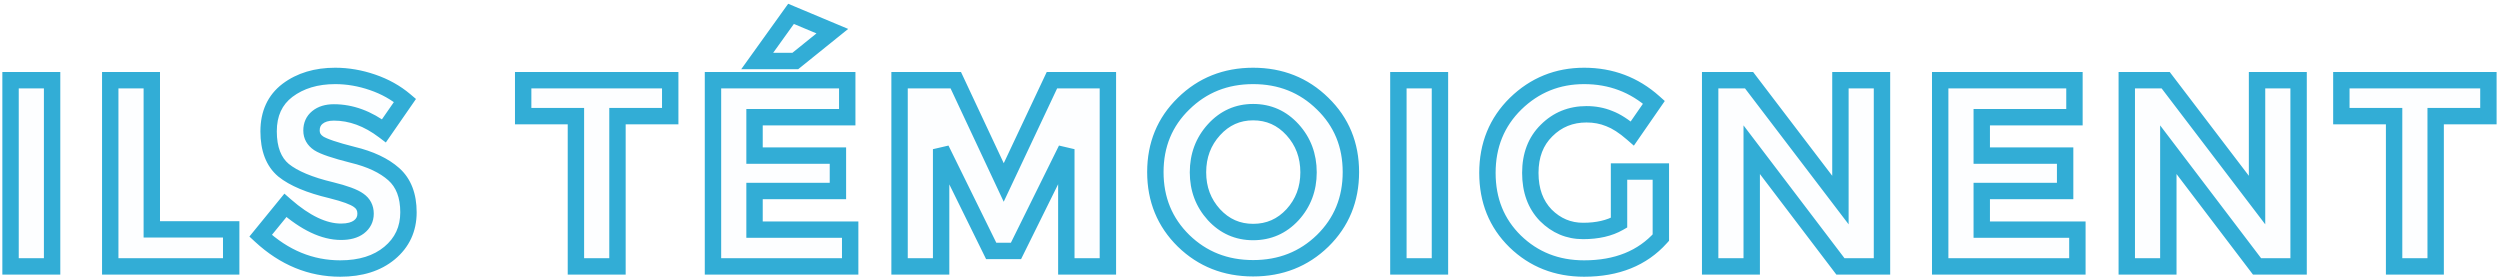
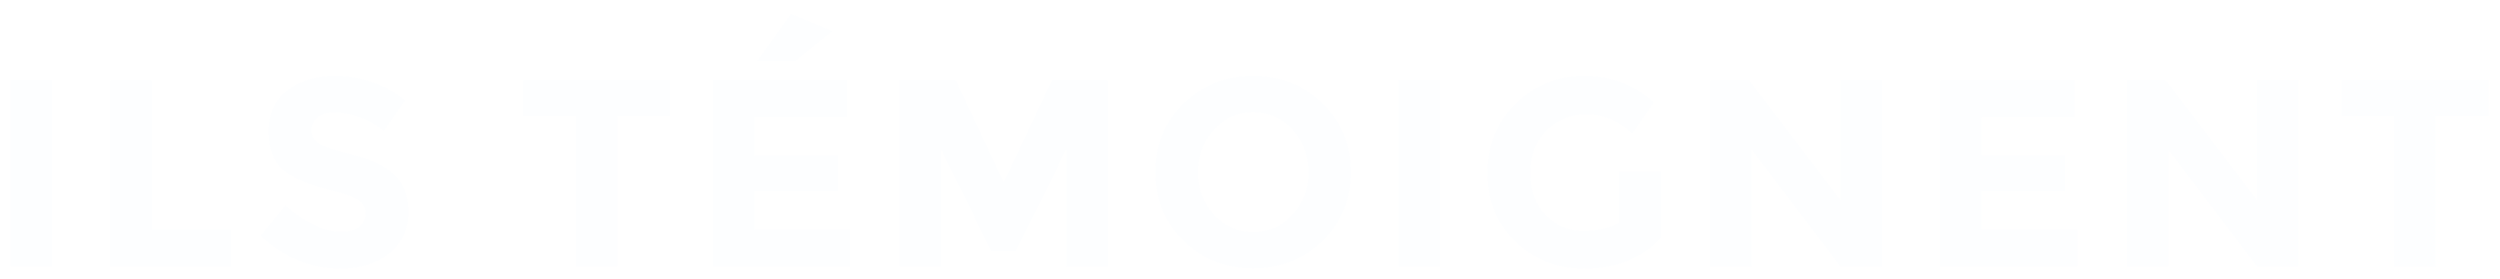
<svg xmlns="http://www.w3.org/2000/svg" width="610" height="68" viewBox="0 0 610 68" fill="none">
  <mask id="path-1-outside-1_842_2451" maskUnits="userSpaceOnUse" x="0" y="0" width="610" height="68" fill="black">
-     <rect fill="white" width="610" height="68" />
-     <path d="M2.573 19.565H12.713V65H2.573V19.565ZM26.899 65V19.565H37.039V55.965H56.409V65H26.899ZM81.465 27.43C79.775 27.43 78.431 27.842 77.435 28.665C76.481 29.445 76.005 30.507 76.005 31.85C76.005 33.15 76.59 34.19 77.76 34.97C78.973 35.75 81.725 36.682 86.015 37.765C90.348 38.805 93.707 40.387 96.09 42.51C98.473 44.633 99.665 47.732 99.665 51.805C99.665 55.878 98.126 59.193 95.05 61.75C92.016 64.263 88.008 65.52 83.025 65.52C75.832 65.52 69.353 62.855 63.59 57.525L69.635 50.115C74.531 54.405 79.06 56.55 83.22 56.55C85.083 56.55 86.535 56.16 87.575 55.38C88.658 54.557 89.2 53.473 89.2 52.13C89.2 50.743 88.636 49.66 87.51 48.88C86.383 48.057 84.151 47.233 80.815 46.41C75.528 45.153 71.65 43.528 69.18 41.535C66.753 39.498 65.54 36.335 65.54 32.045C65.54 27.712 67.078 24.375 70.155 22.035C73.275 19.695 77.153 18.525 81.79 18.525C84.823 18.525 87.856 19.045 90.89 20.085C93.923 21.125 96.567 22.598 98.82 24.505L93.685 31.915C89.742 28.925 85.668 27.43 81.465 27.43ZM150.664 28.34V65H140.524V28.34H127.654V19.565H163.534V28.34H150.664ZM206.727 19.565V28.6H184.107V37.96H204.452V46.605H184.107V56.03H207.442V65H173.967V19.565H206.727ZM194.052 14.885H184.757L193.012 3.38L203.087 7.605L194.052 14.885ZM260.184 36.4L247.899 61.23H241.854L229.634 36.4V65H219.494V19.565H233.209L244.909 44.525L256.674 19.565H270.324V65H260.184V36.4ZM319.283 42.055C319.283 37.982 317.983 34.515 315.383 31.655C312.783 28.795 309.576 27.365 305.763 27.365C301.993 27.365 298.808 28.795 296.208 31.655C293.608 34.515 292.308 37.982 292.308 42.055C292.308 46.085 293.608 49.53 296.208 52.39C298.808 55.207 301.993 56.615 305.763 56.615C309.576 56.615 312.783 55.207 315.383 52.39C317.983 49.53 319.283 46.085 319.283 42.055ZM322.728 58.76C318.134 63.223 312.479 65.455 305.763 65.455C299.046 65.455 293.391 63.223 288.798 58.76C284.204 54.253 281.908 48.663 281.908 41.99C281.908 35.317 284.204 29.748 288.798 25.285C293.391 20.778 299.046 18.525 305.763 18.525C312.479 18.525 318.134 20.778 322.728 25.285C327.321 29.748 329.618 35.317 329.618 41.99C329.618 48.663 327.321 54.253 322.728 58.76ZM341.206 19.565H351.346V65H341.206V19.565ZM395.042 41.86H405.247V57.98C400.74 63.007 394.5 65.52 386.527 65.52C379.854 65.52 374.242 63.31 369.692 58.89C365.185 54.47 362.932 48.902 362.932 42.185C362.932 35.425 365.229 29.792 369.822 25.285C374.459 20.778 380.027 18.525 386.527 18.525C393.07 18.525 398.747 20.67 403.557 24.96L398.292 32.565C396.255 30.788 394.37 29.575 392.637 28.925C390.947 28.232 389.105 27.885 387.112 27.885C383.255 27.885 380.005 29.207 377.362 31.85C374.719 34.45 373.397 37.895 373.397 42.185C373.397 46.475 374.654 49.92 377.167 52.52C379.724 55.077 382.757 56.355 386.267 56.355C389.777 56.355 392.702 55.683 395.042 54.34V41.86ZM449.064 19.565H459.204V65H449.064L427.419 36.53V65H417.279V19.565H426.769L449.064 48.815V19.565ZM506.167 19.565V28.6H483.547V37.96H503.892V46.605H483.547V56.03H506.882V65H473.407V19.565H506.167ZM550.718 19.565H560.858V65H550.718L529.073 36.53V65H518.933V19.565H528.423L550.718 48.815V19.565ZM594.301 28.34V65H584.161V28.34H571.291V19.565H607.171V28.34H594.301Z" />
-   </mask>
+     </mask>
  <path d="M2.573 19.565H12.713V65H2.573V19.565ZM26.899 65V19.565H37.039V55.965H56.409V65H26.899ZM81.465 27.43C79.775 27.43 78.431 27.842 77.435 28.665C76.481 29.445 76.005 30.507 76.005 31.85C76.005 33.15 76.59 34.19 77.76 34.97C78.973 35.75 81.725 36.682 86.015 37.765C90.348 38.805 93.707 40.387 96.09 42.51C98.473 44.633 99.665 47.732 99.665 51.805C99.665 55.878 98.126 59.193 95.05 61.75C92.016 64.263 88.008 65.52 83.025 65.52C75.832 65.52 69.353 62.855 63.59 57.525L69.635 50.115C74.531 54.405 79.06 56.55 83.22 56.55C85.083 56.55 86.535 56.16 87.575 55.38C88.658 54.557 89.2 53.473 89.2 52.13C89.2 50.743 88.636 49.66 87.51 48.88C86.383 48.057 84.151 47.233 80.815 46.41C75.528 45.153 71.65 43.528 69.18 41.535C66.753 39.498 65.54 36.335 65.54 32.045C65.54 27.712 67.078 24.375 70.155 22.035C73.275 19.695 77.153 18.525 81.79 18.525C84.823 18.525 87.856 19.045 90.89 20.085C93.923 21.125 96.567 22.598 98.82 24.505L93.685 31.915C89.742 28.925 85.668 27.43 81.465 27.43ZM150.664 28.34V65H140.524V28.34H127.654V19.565H163.534V28.34H150.664ZM206.727 19.565V28.6H184.107V37.96H204.452V46.605H184.107V56.03H207.442V65H173.967V19.565H206.727ZM194.052 14.885H184.757L193.012 3.38L203.087 7.605L194.052 14.885ZM260.184 36.4L247.899 61.23H241.854L229.634 36.4V65H219.494V19.565H233.209L244.909 44.525L256.674 19.565H270.324V65H260.184V36.4ZM319.283 42.055C319.283 37.982 317.983 34.515 315.383 31.655C312.783 28.795 309.576 27.365 305.763 27.365C301.993 27.365 298.808 28.795 296.208 31.655C293.608 34.515 292.308 37.982 292.308 42.055C292.308 46.085 293.608 49.53 296.208 52.39C298.808 55.207 301.993 56.615 305.763 56.615C309.576 56.615 312.783 55.207 315.383 52.39C317.983 49.53 319.283 46.085 319.283 42.055ZM322.728 58.76C318.134 63.223 312.479 65.455 305.763 65.455C299.046 65.455 293.391 63.223 288.798 58.76C284.204 54.253 281.908 48.663 281.908 41.99C281.908 35.317 284.204 29.748 288.798 25.285C293.391 20.778 299.046 18.525 305.763 18.525C312.479 18.525 318.134 20.778 322.728 25.285C327.321 29.748 329.618 35.317 329.618 41.99C329.618 48.663 327.321 54.253 322.728 58.76ZM341.206 19.565H351.346V65H341.206V19.565ZM395.042 41.86H405.247V57.98C400.74 63.007 394.5 65.52 386.527 65.52C379.854 65.52 374.242 63.31 369.692 58.89C365.185 54.47 362.932 48.902 362.932 42.185C362.932 35.425 365.229 29.792 369.822 25.285C374.459 20.778 380.027 18.525 386.527 18.525C393.07 18.525 398.747 20.67 403.557 24.96L398.292 32.565C396.255 30.788 394.37 29.575 392.637 28.925C390.947 28.232 389.105 27.885 387.112 27.885C383.255 27.885 380.005 29.207 377.362 31.85C374.719 34.45 373.397 37.895 373.397 42.185C373.397 46.475 374.654 49.92 377.167 52.52C379.724 55.077 382.757 56.355 386.267 56.355C389.777 56.355 392.702 55.683 395.042 54.34V41.86ZM449.064 19.565H459.204V65H449.064L427.419 36.53V65H417.279V19.565H426.769L449.064 48.815V19.565ZM506.167 19.565V28.6H483.547V37.96H503.892V46.605H483.547V56.03H506.882V65H473.407V19.565H506.167ZM550.718 19.565H560.858V65H550.718L529.073 36.53V65H518.933V19.565H528.423L550.718 48.815V19.565ZM594.301 28.34V65H584.161V28.34H571.291V19.565H607.171V28.34H594.301Z" fill="#32ADD6" fill-opacity="0.01" />
  <path d="M2.573 19.565V17.565H0.573V19.565H2.573ZM12.713 19.565H14.713V17.565H12.713V19.565ZM12.713 65V67H14.713V65H12.713ZM2.573 65H0.573V67H2.573V65ZM2.573 19.565V21.565H12.713V19.565V17.565H2.573V19.565ZM12.713 19.565H10.713V65H12.713H14.713V19.565H12.713ZM12.713 65V63H2.573V65V67H12.713V65ZM2.573 65H4.573V19.565H2.573H0.573V65H2.573ZM26.899 65H24.899V67H26.899V65ZM26.899 19.565V17.565H24.899V19.565H26.899ZM37.039 19.565H39.039V17.565H37.039V19.565ZM37.039 55.965H35.039V57.965H37.039V55.965ZM56.409 55.965H58.409V53.965H56.409V55.965ZM56.409 65V67H58.409V65H56.409ZM26.899 65H28.899V19.565H26.899H24.899V65H26.899ZM26.899 19.565V21.565H37.039V19.565V17.565H26.899V19.565ZM37.039 19.565H35.039V55.965H37.039H39.039V19.565H37.039ZM37.039 55.965V57.965H56.409V55.965V53.965H37.039V55.965ZM56.409 55.965H54.409V65H56.409H58.409V55.965H56.409ZM56.409 65V63H26.899V65V67H56.409V65ZM77.435 28.665L78.701 30.213L78.709 30.207L77.435 28.665ZM77.76 34.97L76.65 36.634L76.664 36.643L76.678 36.652L77.76 34.97ZM86.015 37.765L85.525 39.704L85.537 39.707L85.548 39.71L86.015 37.765ZM96.09 42.51L94.759 44.003L96.09 42.51ZM95.05 61.75L96.326 63.29L96.328 63.288L95.05 61.75ZM63.59 57.525L62.04 56.261L60.852 57.717L62.232 58.993L63.59 57.525ZM69.635 50.115L70.953 48.611L69.395 47.245L68.085 48.851L69.635 50.115ZM87.575 55.38L88.775 56.98L88.785 56.972L87.575 55.38ZM87.51 48.88L86.33 50.495L86.35 50.51L86.371 50.524L87.51 48.88ZM80.815 46.41L81.294 44.468L81.286 44.466L81.277 44.464L80.815 46.41ZM69.18 41.535L67.894 43.067L67.909 43.079L67.924 43.091L69.18 41.535ZM70.155 22.035L68.955 20.435L68.944 20.443L70.155 22.035ZM90.89 20.085L91.538 18.193L90.89 20.085ZM98.82 24.505L100.464 25.644L101.498 24.151L100.112 22.978L98.82 24.505ZM93.685 31.915L92.476 33.509L94.14 34.77L95.329 33.054L93.685 31.915ZM81.465 27.43V25.43C79.454 25.43 77.614 25.923 76.161 27.123L77.435 28.665L78.709 30.207C79.249 29.76 80.095 29.43 81.465 29.43V27.43ZM77.435 28.665L76.168 27.117C74.705 28.314 74.005 29.969 74.005 31.85H76.005H78.005C78.005 31.045 78.258 30.576 78.701 30.213L77.435 28.665ZM76.005 31.85H74.005C74.005 33.881 74.978 35.519 76.65 36.634L77.76 34.97L78.869 33.306C78.202 32.861 78.005 32.419 78.005 31.85H76.005ZM77.76 34.97L76.678 36.652C77.5 37.181 78.684 37.672 80.092 38.148C81.537 38.637 83.352 39.156 85.525 39.704L86.015 37.765L86.504 35.826C84.387 35.291 82.682 34.802 81.375 34.359C80.031 33.904 79.233 33.539 78.841 33.288L77.76 34.97ZM86.015 37.765L85.548 39.71C89.681 40.702 92.7 42.169 94.759 44.003L96.09 42.51L97.42 41.017C94.713 38.604 91.016 36.908 86.481 35.82L86.015 37.765ZM96.09 42.51L94.759 44.003C96.605 45.648 97.665 48.134 97.665 51.805H99.665H101.665C101.665 47.33 100.341 43.619 97.42 41.017L96.09 42.51ZM99.665 51.805H97.665C97.665 55.296 96.381 58.043 93.772 60.212L95.05 61.75L96.328 63.288C99.871 60.344 101.665 56.46 101.665 51.805H99.665ZM95.05 61.75L93.774 60.21C91.186 62.354 87.669 63.52 83.025 63.52V65.52V67.52C88.348 67.52 92.847 66.172 96.326 63.29L95.05 61.75ZM83.025 65.52V63.52C76.383 63.52 70.378 61.079 64.948 56.057L63.59 57.525L62.232 58.993C68.328 64.631 75.28 67.52 83.025 67.52V65.52ZM63.59 57.525L65.139 58.789L71.184 51.379L69.635 50.115L68.085 48.851L62.04 56.261L63.59 57.525ZM69.635 50.115L68.317 51.619C73.382 56.057 78.366 58.55 83.22 58.55V56.55V54.55C79.754 54.55 75.681 52.753 70.953 48.611L69.635 50.115ZM83.22 56.55V58.55C85.335 58.55 87.267 58.111 88.775 56.98L87.575 55.38L86.375 53.78C85.802 54.209 84.832 54.55 83.22 54.55V56.55ZM87.575 55.38L88.785 56.972C90.358 55.776 91.2 54.108 91.2 52.13H89.2H87.2C87.2 52.839 86.958 53.337 86.365 53.788L87.575 55.38ZM89.2 52.13H91.2C91.2 50.096 90.322 48.395 88.648 47.236L87.51 48.88L86.371 50.524C86.951 50.925 87.2 51.39 87.2 52.13H89.2ZM87.51 48.88L88.69 47.265C87.209 46.183 84.618 45.288 81.294 44.468L80.815 46.41L80.336 48.352C83.685 49.178 85.557 49.93 86.33 50.495L87.51 48.88ZM80.815 46.41L81.277 44.464C76.102 43.234 72.564 41.696 70.436 39.979L69.18 41.535L67.924 43.091C70.736 45.361 74.954 47.073 80.352 48.356L80.815 46.41ZM69.18 41.535L70.466 40.003C68.638 38.469 67.54 35.965 67.54 32.045H65.54H63.54C63.54 36.705 64.869 40.528 67.894 43.067L69.18 41.535ZM65.54 32.045H67.54C67.54 28.25 68.851 25.539 71.365 23.627L70.155 22.035L68.944 20.443C65.305 23.211 63.54 27.174 63.54 32.045H65.54ZM70.155 22.035L71.355 23.635C74.067 21.601 77.502 20.525 81.79 20.525V18.525V16.525C76.805 16.525 72.483 17.789 68.955 20.435L70.155 22.035ZM81.79 18.525V20.525C84.59 20.525 87.405 21.004 90.241 21.977L90.89 20.085L91.538 18.193C88.308 17.086 85.056 16.525 81.79 16.525V18.525ZM90.89 20.085L90.241 21.977C93.06 22.943 95.48 24.299 97.528 26.032L98.82 24.505L100.112 22.978C97.653 20.898 94.787 19.307 91.538 18.193L90.89 20.085ZM98.82 24.505L97.176 23.366L92.041 30.776L93.685 31.915L95.329 33.054L100.464 25.644L98.82 24.505ZM93.685 31.915L94.893 30.321C90.666 27.116 86.178 25.43 81.465 25.43V27.43V29.43C85.158 29.43 88.817 30.734 92.476 33.509L93.685 31.915ZM150.664 28.34V26.34H148.664V28.34H150.664ZM150.664 65V67H152.664V65H150.664ZM140.524 65H138.524V67H140.524V65ZM140.524 28.34H142.524V26.34H140.524V28.34ZM127.654 28.34H125.654V30.34H127.654V28.34ZM127.654 19.565V17.565H125.654V19.565H127.654ZM163.534 19.565H165.534V17.565H163.534V19.565ZM163.534 28.34V30.34H165.534V28.34H163.534ZM150.664 28.34H148.664V65H150.664H152.664V28.34H150.664ZM150.664 65V63H140.524V65V67H150.664V65ZM140.524 65H142.524V28.34H140.524H138.524V65H140.524ZM140.524 28.34V26.34H127.654V28.34V30.34H140.524V28.34ZM127.654 28.34H129.654V19.565H127.654H125.654V28.34H127.654ZM127.654 19.565V21.565H163.534V19.565V17.565H127.654V19.565ZM163.534 19.565H161.534V28.34H163.534H165.534V19.565H163.534ZM163.534 28.34V26.34H150.664V28.34V30.34H163.534V28.34ZM206.727 19.565H208.727V17.565H206.727V19.565ZM206.727 28.6V30.6H208.727V28.6H206.727ZM184.107 28.6V26.6H182.107V28.6H184.107ZM184.107 37.96H182.107V39.96H184.107V37.96ZM204.452 37.96H206.452V35.96H204.452V37.96ZM204.452 46.605V48.605H206.452V46.605H204.452ZM184.107 46.605V44.605H182.107V46.605H184.107ZM184.107 56.03H182.107V58.03H184.107V56.03ZM207.442 56.03H209.442V54.03H207.442V56.03ZM207.442 65V67H209.442V65H207.442ZM173.967 65H171.967V67H173.967V65ZM173.967 19.565V17.565H171.967V19.565H173.967ZM194.052 14.885V16.885H194.757L195.307 16.442L194.052 14.885ZM184.757 14.885L183.132 13.719L180.86 16.885H184.757V14.885ZM193.012 3.38L193.785 1.536L192.316 0.919L191.387 2.214L193.012 3.38ZM203.087 7.605L204.342 9.162L206.954 7.058L203.86 5.761L203.087 7.605ZM206.727 19.565H204.727V28.6H206.727H208.727V19.565H206.727ZM206.727 28.6V26.6H184.107V28.6V30.6H206.727V28.6ZM184.107 28.6H182.107V37.96H184.107H186.107V28.6H184.107ZM184.107 37.96V39.96H204.452V37.96V35.96H184.107V37.96ZM204.452 37.96H202.452V46.605H204.452H206.452V37.96H204.452ZM204.452 46.605V44.605H184.107V46.605V48.605H204.452V46.605ZM184.107 46.605H182.107V56.03H184.107H186.107V46.605H184.107ZM184.107 56.03V58.03H207.442V56.03V54.03H184.107V56.03ZM207.442 56.03H205.442V65H207.442H209.442V56.03H207.442ZM207.442 65V63H173.967V65V67H207.442V65ZM173.967 65H175.967V19.565H173.967H171.967V65H173.967ZM173.967 19.565V21.565H206.727V19.565V17.565H173.967V19.565ZM194.052 14.885V12.885H184.757V14.885V16.885H194.052V14.885ZM184.757 14.885L186.382 16.051L194.637 4.546L193.012 3.38L191.387 2.214L183.132 13.719L184.757 14.885ZM193.012 3.38L192.238 5.224L202.313 9.449L203.087 7.605L203.86 5.761L193.785 1.536L193.012 3.38ZM203.087 7.605L201.832 6.048L192.797 13.328L194.052 14.885L195.307 16.442L204.342 9.162L203.087 7.605ZM260.184 36.4H262.184L258.391 35.513L260.184 36.4ZM247.899 61.23V63.23H249.141L249.691 62.117L247.899 61.23ZM241.854 61.23L240.059 62.113L240.609 63.23H241.854V61.23ZM229.634 36.4L231.428 35.517L227.634 36.4H229.634ZM229.634 65V67H231.634V65H229.634ZM219.494 65H217.494V67H219.494V65ZM219.494 19.565V17.565H217.494V19.565H219.494ZM233.209 19.565L235.02 18.716L234.48 17.565H233.209V19.565ZM244.909 44.525L243.098 45.374L244.904 49.227L246.718 45.378L244.909 44.525ZM256.674 19.565V17.565H255.405L254.865 18.712L256.674 19.565ZM270.324 19.565H272.324V17.565H270.324V19.565ZM270.324 65V67H272.324V65H270.324ZM260.184 65H258.184V67H260.184V65ZM260.184 36.4L258.391 35.513L246.106 60.343L247.899 61.23L249.691 62.117L261.976 37.287L260.184 36.4ZM247.899 61.23V59.23H241.854V61.23V63.23H247.899V61.23ZM241.854 61.23L243.648 60.347L231.428 35.517L229.634 36.4L227.839 37.283L240.059 62.113L241.854 61.23ZM229.634 36.4H227.634V65H229.634H231.634V36.4H229.634ZM229.634 65V63H219.494V65V67H229.634V65ZM219.494 65H221.494V19.565H219.494H217.494V65H219.494ZM219.494 19.565V21.565H233.209V19.565V17.565H219.494V19.565ZM233.209 19.565L231.398 20.414L243.098 45.374L244.909 44.525L246.72 43.676L235.02 18.716L233.209 19.565ZM244.909 44.525L246.718 45.378L258.483 20.418L256.674 19.565L254.865 18.712L243.1 43.672L244.909 44.525ZM256.674 19.565V21.565H270.324V19.565V17.565H256.674V19.565ZM270.324 19.565H268.324V65H270.324H272.324V19.565H270.324ZM270.324 65V63H260.184V65V67H270.324V65ZM260.184 65H262.184V36.4H260.184H258.184V65H260.184ZM315.383 31.655L313.903 33H313.903L315.383 31.655ZM296.208 31.655L297.688 33L296.208 31.655ZM296.208 52.39L294.728 53.735L294.733 53.741L294.738 53.747L296.208 52.39ZM315.383 52.39L316.852 53.747L316.857 53.741L316.863 53.735L315.383 52.39ZM322.728 58.76L324.121 60.194L324.128 60.188L322.728 58.76ZM288.798 58.76L287.397 60.188L287.404 60.194L288.798 58.76ZM288.798 25.285L290.191 26.719L290.198 26.713L288.798 25.285ZM322.728 25.285L321.327 26.713L321.334 26.719L322.728 25.285ZM319.283 42.055H321.283C321.283 37.514 319.816 33.559 316.863 30.31L315.383 31.655L313.903 33C316.149 35.471 317.283 38.45 317.283 42.055H319.283ZM315.383 31.655L316.863 30.31C313.889 27.039 310.148 25.365 305.763 25.365V27.365V29.365C309.004 29.365 311.676 30.551 313.903 33L315.383 31.655ZM305.763 27.365V25.365C301.413 25.365 297.696 27.045 294.728 30.31L296.208 31.655L297.688 33C299.919 30.545 302.572 29.365 305.763 29.365V27.365ZM296.208 31.655L294.728 30.31C291.774 33.559 290.308 37.514 290.308 42.055H292.308H294.308C294.308 38.45 295.441 35.471 297.688 33L296.208 31.655ZM292.308 42.055H290.308C290.308 46.559 291.778 50.49 294.728 53.735L296.208 52.39L297.688 51.045C295.438 48.57 294.308 45.611 294.308 42.055H292.308ZM296.208 52.39L294.738 53.747C297.709 56.966 301.424 58.615 305.763 58.615V56.615V54.615C302.561 54.615 299.906 53.448 297.677 51.033L296.208 52.39ZM305.763 56.615V58.615C310.138 58.615 313.876 56.971 316.852 53.747L315.383 52.39L313.913 51.033C311.689 53.442 309.015 54.615 305.763 54.615V56.615ZM315.383 52.39L316.863 53.735C319.813 50.49 321.283 46.559 321.283 42.055H319.283H317.283C317.283 45.611 316.153 48.57 313.903 51.045L315.383 52.39ZM322.728 58.76L321.334 57.326C317.134 61.407 311.987 63.455 305.763 63.455V65.455V67.455C312.972 67.455 319.135 65.04 324.121 60.194L322.728 58.76ZM305.763 65.455V63.455C299.538 63.455 294.392 61.407 290.191 57.326L288.798 58.76L287.404 60.194C292.39 65.04 298.554 67.455 305.763 67.455V65.455ZM288.798 58.76L290.198 57.332C286.004 53.217 283.908 48.149 283.908 41.99H281.908H279.908C279.908 49.178 282.405 55.289 287.397 60.188L288.798 58.76ZM281.908 41.99H283.908C283.908 35.832 286.004 30.789 290.191 26.719L288.798 25.285L287.404 23.851C282.405 28.708 279.908 34.802 279.908 41.99H281.908ZM288.798 25.285L290.198 26.713C294.4 22.59 299.544 20.525 305.763 20.525V18.525V16.525C298.548 16.525 292.382 18.966 287.397 23.857L288.798 25.285ZM305.763 18.525V20.525C311.981 20.525 317.125 22.59 321.327 26.713L322.728 25.285L324.128 23.857C319.143 18.966 312.978 16.525 305.763 16.525V18.525ZM322.728 25.285L321.334 26.719C325.522 30.789 327.618 35.832 327.618 41.99H329.618H331.618C331.618 34.802 329.12 28.708 324.121 23.851L322.728 25.285ZM329.618 41.99H327.618C327.618 48.149 325.521 53.217 321.327 57.332L322.728 58.76L324.128 60.188C329.121 55.289 331.618 49.178 331.618 41.99H329.618ZM341.206 19.565V17.565H339.206V19.565H341.206ZM351.346 19.565H353.346V17.565H351.346V19.565ZM351.346 65V67H353.346V65H351.346ZM341.206 65H339.206V67H341.206V65ZM341.206 19.565V21.565H351.346V19.565V17.565H341.206V19.565ZM351.346 19.565H349.346V65H351.346H353.346V19.565H351.346ZM351.346 65V63H341.206V65V67H351.346V65ZM341.206 65H343.206V19.565H341.206H339.206V65H341.206ZM395.042 41.86V39.86H393.042V41.86H395.042ZM405.247 41.86H407.247V39.86H405.247V41.86ZM405.247 57.98L406.736 59.315L407.247 58.745V57.98H405.247ZM369.692 58.89L368.291 60.318L368.298 60.325L369.692 58.89ZM369.822 25.285L368.428 23.851L368.421 23.857L369.822 25.285ZM403.557 24.96L405.201 26.098L406.208 24.645L404.888 23.467L403.557 24.96ZM398.292 32.565L396.977 34.072L398.663 35.543L399.936 33.703L398.292 32.565ZM392.637 28.925L391.878 30.775L391.906 30.787L391.935 30.798L392.637 28.925ZM377.362 31.85L378.764 33.276L378.77 33.27L378.776 33.264L377.362 31.85ZM377.167 52.52L375.729 53.91L375.741 53.922L375.753 53.934L377.167 52.52ZM395.042 54.34L396.038 56.075L397.042 55.498V54.34H395.042ZM395.042 41.86V43.86H405.247V41.86V39.86H395.042V41.86ZM405.247 41.86H403.247V57.98H405.247H407.247V41.86H405.247ZM405.247 57.98L403.758 56.645C399.7 61.171 394.045 63.52 386.527 63.52V65.52V67.52C394.956 67.52 401.781 64.842 406.736 59.315L405.247 57.98ZM386.527 65.52V63.52C380.344 63.52 375.241 61.492 371.085 57.455L369.692 58.89L368.298 60.325C373.243 65.127 379.363 67.52 386.527 67.52V65.52ZM369.692 58.89L371.092 57.462C366.996 53.444 364.932 48.403 364.932 42.185H362.932H360.932C360.932 49.401 363.375 55.496 368.291 60.318L369.692 58.89ZM362.932 42.185H364.932C364.932 35.932 367.034 30.823 371.223 26.713L369.822 25.285L368.421 23.857C363.423 28.761 360.932 34.918 360.932 42.185H362.932ZM369.822 25.285L371.216 26.719C375.477 22.578 380.544 20.525 386.527 20.525V18.525V16.525C379.509 16.525 373.44 18.979 368.428 23.851L369.822 25.285ZM386.527 18.525V20.525C392.587 20.525 397.788 22.495 402.226 26.453L403.557 24.96L404.888 23.467C399.706 18.845 393.553 16.525 386.527 16.525V18.525ZM403.557 24.96L401.912 23.822L396.647 31.427L398.292 32.565L399.936 33.703L405.201 26.098L403.557 24.96ZM398.292 32.565L399.607 31.058C397.465 29.19 395.375 27.816 393.339 27.052L392.637 28.925L391.935 30.798C393.366 31.334 395.045 32.387 396.977 34.072L398.292 32.565ZM392.637 28.925L393.396 27.075C391.444 26.274 389.342 25.885 387.112 25.885V27.885V29.885C388.869 29.885 390.45 30.189 391.878 30.775L392.637 28.925ZM387.112 27.885V25.885C382.744 25.885 378.979 27.404 375.948 30.436L377.362 31.85L378.776 33.264C381.031 31.009 383.767 29.885 387.112 29.885V27.885ZM377.362 31.85L375.959 30.424C372.873 33.46 371.397 37.45 371.397 42.185H373.397H375.397C375.397 38.34 376.564 35.44 378.764 33.276L377.362 31.85ZM373.397 42.185H371.397C371.397 46.89 372.789 50.869 375.729 53.91L377.167 52.52L378.605 51.13C376.518 48.971 375.397 46.06 375.397 42.185H373.397ZM377.167 52.52L375.753 53.934C378.672 56.853 382.209 58.355 386.267 58.355V56.355V54.355C383.305 54.355 380.775 53.3 378.581 51.106L377.167 52.52ZM386.267 56.355V58.355C390.024 58.355 393.317 57.636 396.038 56.075L395.042 54.34L394.046 52.605C392.087 53.73 389.53 54.355 386.267 54.355V56.355ZM395.042 54.34H397.042V41.86H395.042H393.042V54.34H395.042ZM449.064 19.565V17.565H447.064V19.565H449.064ZM459.204 19.565H461.204V17.565H459.204V19.565ZM459.204 65V67H461.204V65H459.204ZM449.064 65L447.472 66.21L448.073 67H449.064V65ZM427.419 36.53L429.011 35.32L425.419 30.595V36.53H427.419ZM427.419 65V67H429.419V65H427.419ZM417.279 65H415.279V67H417.279V65ZM417.279 19.565V17.565H415.279V19.565H417.279ZM426.769 19.565L428.36 18.353L427.76 17.565H426.769V19.565ZM449.064 48.815L447.474 50.027L451.064 54.738V48.815H449.064ZM449.064 19.565V21.565H459.204V19.565V17.565H449.064V19.565ZM459.204 19.565H457.204V65H459.204H461.204V19.565H459.204ZM459.204 65V63H449.064V65V67H459.204V65ZM449.064 65L450.656 63.79L429.011 35.32L427.419 36.53L425.827 37.74L447.472 66.21L449.064 65ZM427.419 36.53H425.419V65H427.419H429.419V36.53H427.419ZM427.419 65V63H417.279V65V67H427.419V65ZM417.279 65H419.279V19.565H417.279H415.279V65H417.279ZM417.279 19.565V21.565H426.769V19.565V17.565H417.279V19.565ZM426.769 19.565L425.179 20.777L447.474 50.027L449.064 48.815L450.655 47.603L428.36 18.353L426.769 19.565ZM449.064 48.815H451.064V19.565H449.064H447.064V48.815H449.064ZM506.167 19.565H508.167V17.565H506.167V19.565ZM506.167 28.6V30.6H508.167V28.6H506.167ZM483.547 28.6V26.6H481.547V28.6H483.547ZM483.547 37.96H481.547V39.96H483.547V37.96ZM503.892 37.96H505.892V35.96H503.892V37.96ZM503.892 46.605V48.605H505.892V46.605H503.892ZM483.547 46.605V44.605H481.547V46.605H483.547ZM483.547 56.03H481.547V58.03H483.547V56.03ZM506.882 56.03H508.882V54.03H506.882V56.03ZM506.882 65V67H508.882V65H506.882ZM473.407 65H471.407V67H473.407V65ZM473.407 19.565V17.565H471.407V19.565H473.407ZM506.167 19.565H504.167V28.6H506.167H508.167V19.565H506.167ZM506.167 28.6V26.6H483.547V28.6V30.6H506.167V28.6ZM483.547 28.6H481.547V37.96H483.547H485.547V28.6H483.547ZM483.547 37.96V39.96H503.892V37.96V35.96H483.547V37.96ZM503.892 37.96H501.892V46.605H503.892H505.892V37.96H503.892ZM503.892 46.605V44.605H483.547V46.605V48.605H503.892V46.605ZM483.547 46.605H481.547V56.03H483.547H485.547V46.605H483.547ZM483.547 56.03V58.03H506.882V56.03V54.03H483.547V56.03ZM506.882 56.03H504.882V65H506.882H508.882V56.03H506.882ZM506.882 65V63H473.407V65V67H506.882V65ZM473.407 65H475.407V19.565H473.407H471.407V65H473.407ZM473.407 19.565V21.565H506.167V19.565V17.565H473.407V19.565ZM550.718 19.565V17.565H548.718V19.565H550.718ZM560.858 19.565H562.858V17.565H560.858V19.565ZM560.858 65V67H562.858V65H560.858ZM550.718 65L549.126 66.21L549.727 67H550.718V65ZM529.073 36.53L530.666 35.32L527.073 30.595V36.53H529.073ZM529.073 65V67H531.073V65H529.073ZM518.933 65H516.933V67H518.933V65ZM518.933 19.565V17.565H516.933V19.565H518.933ZM528.423 19.565L530.014 18.353L529.414 17.565H528.423V19.565ZM550.718 48.815L549.128 50.027L552.718 54.738V48.815H550.718ZM550.718 19.565V21.565H560.858V19.565V17.565H550.718V19.565ZM560.858 19.565H558.858V65H560.858H562.858V19.565H560.858ZM560.858 65V63H550.718V65V67H560.858V65ZM550.718 65L552.31 63.79L530.666 35.32L529.073 36.53L527.481 37.74L549.126 66.21L550.718 65ZM529.073 36.53H527.073V65H529.073H531.073V36.53H529.073ZM529.073 65V63H518.933V65V67H529.073V65ZM518.933 65H520.933V19.565H518.933H516.933V65H518.933ZM518.933 19.565V21.565H528.423V19.565V17.565H518.933V19.565ZM528.423 19.565L526.833 20.777L549.128 50.027L550.718 48.815L552.309 47.603L530.014 18.353L528.423 19.565ZM550.718 48.815H552.718V19.565H550.718H548.718V48.815H550.718ZM594.301 28.34V26.34H592.301V28.34H594.301ZM594.301 65V67H596.301V65H594.301ZM584.161 65H582.161V67H584.161V65ZM584.161 28.34H586.161V26.34H584.161V28.34ZM571.291 28.34H569.291V30.34H571.291V28.34ZM571.291 19.565V17.565H569.291V19.565H571.291ZM607.171 19.565H609.171V17.565H607.171V19.565ZM607.171 28.34V30.34H609.171V28.34H607.171ZM594.301 28.34H592.301V65H594.301H596.301V28.34H594.301ZM594.301 65V63H584.161V65V67H594.301V65ZM584.161 65H586.161V28.34H584.161H582.161V65H584.161ZM584.161 28.34V26.34H571.291V28.34V30.34H584.161V28.34ZM571.291 28.34H573.291V19.565H571.291H569.291V28.34H571.291ZM571.291 19.565V21.565H607.171V19.565V17.565H571.291V19.565ZM607.171 19.565H605.171V28.34H607.171H609.171V19.565H607.171ZM607.171 28.34V26.34H594.301V28.34V30.34H607.171V28.34Z" fill="#32ADD6" mask="url(#path-1-outside-1_842_2451)" />
</svg>